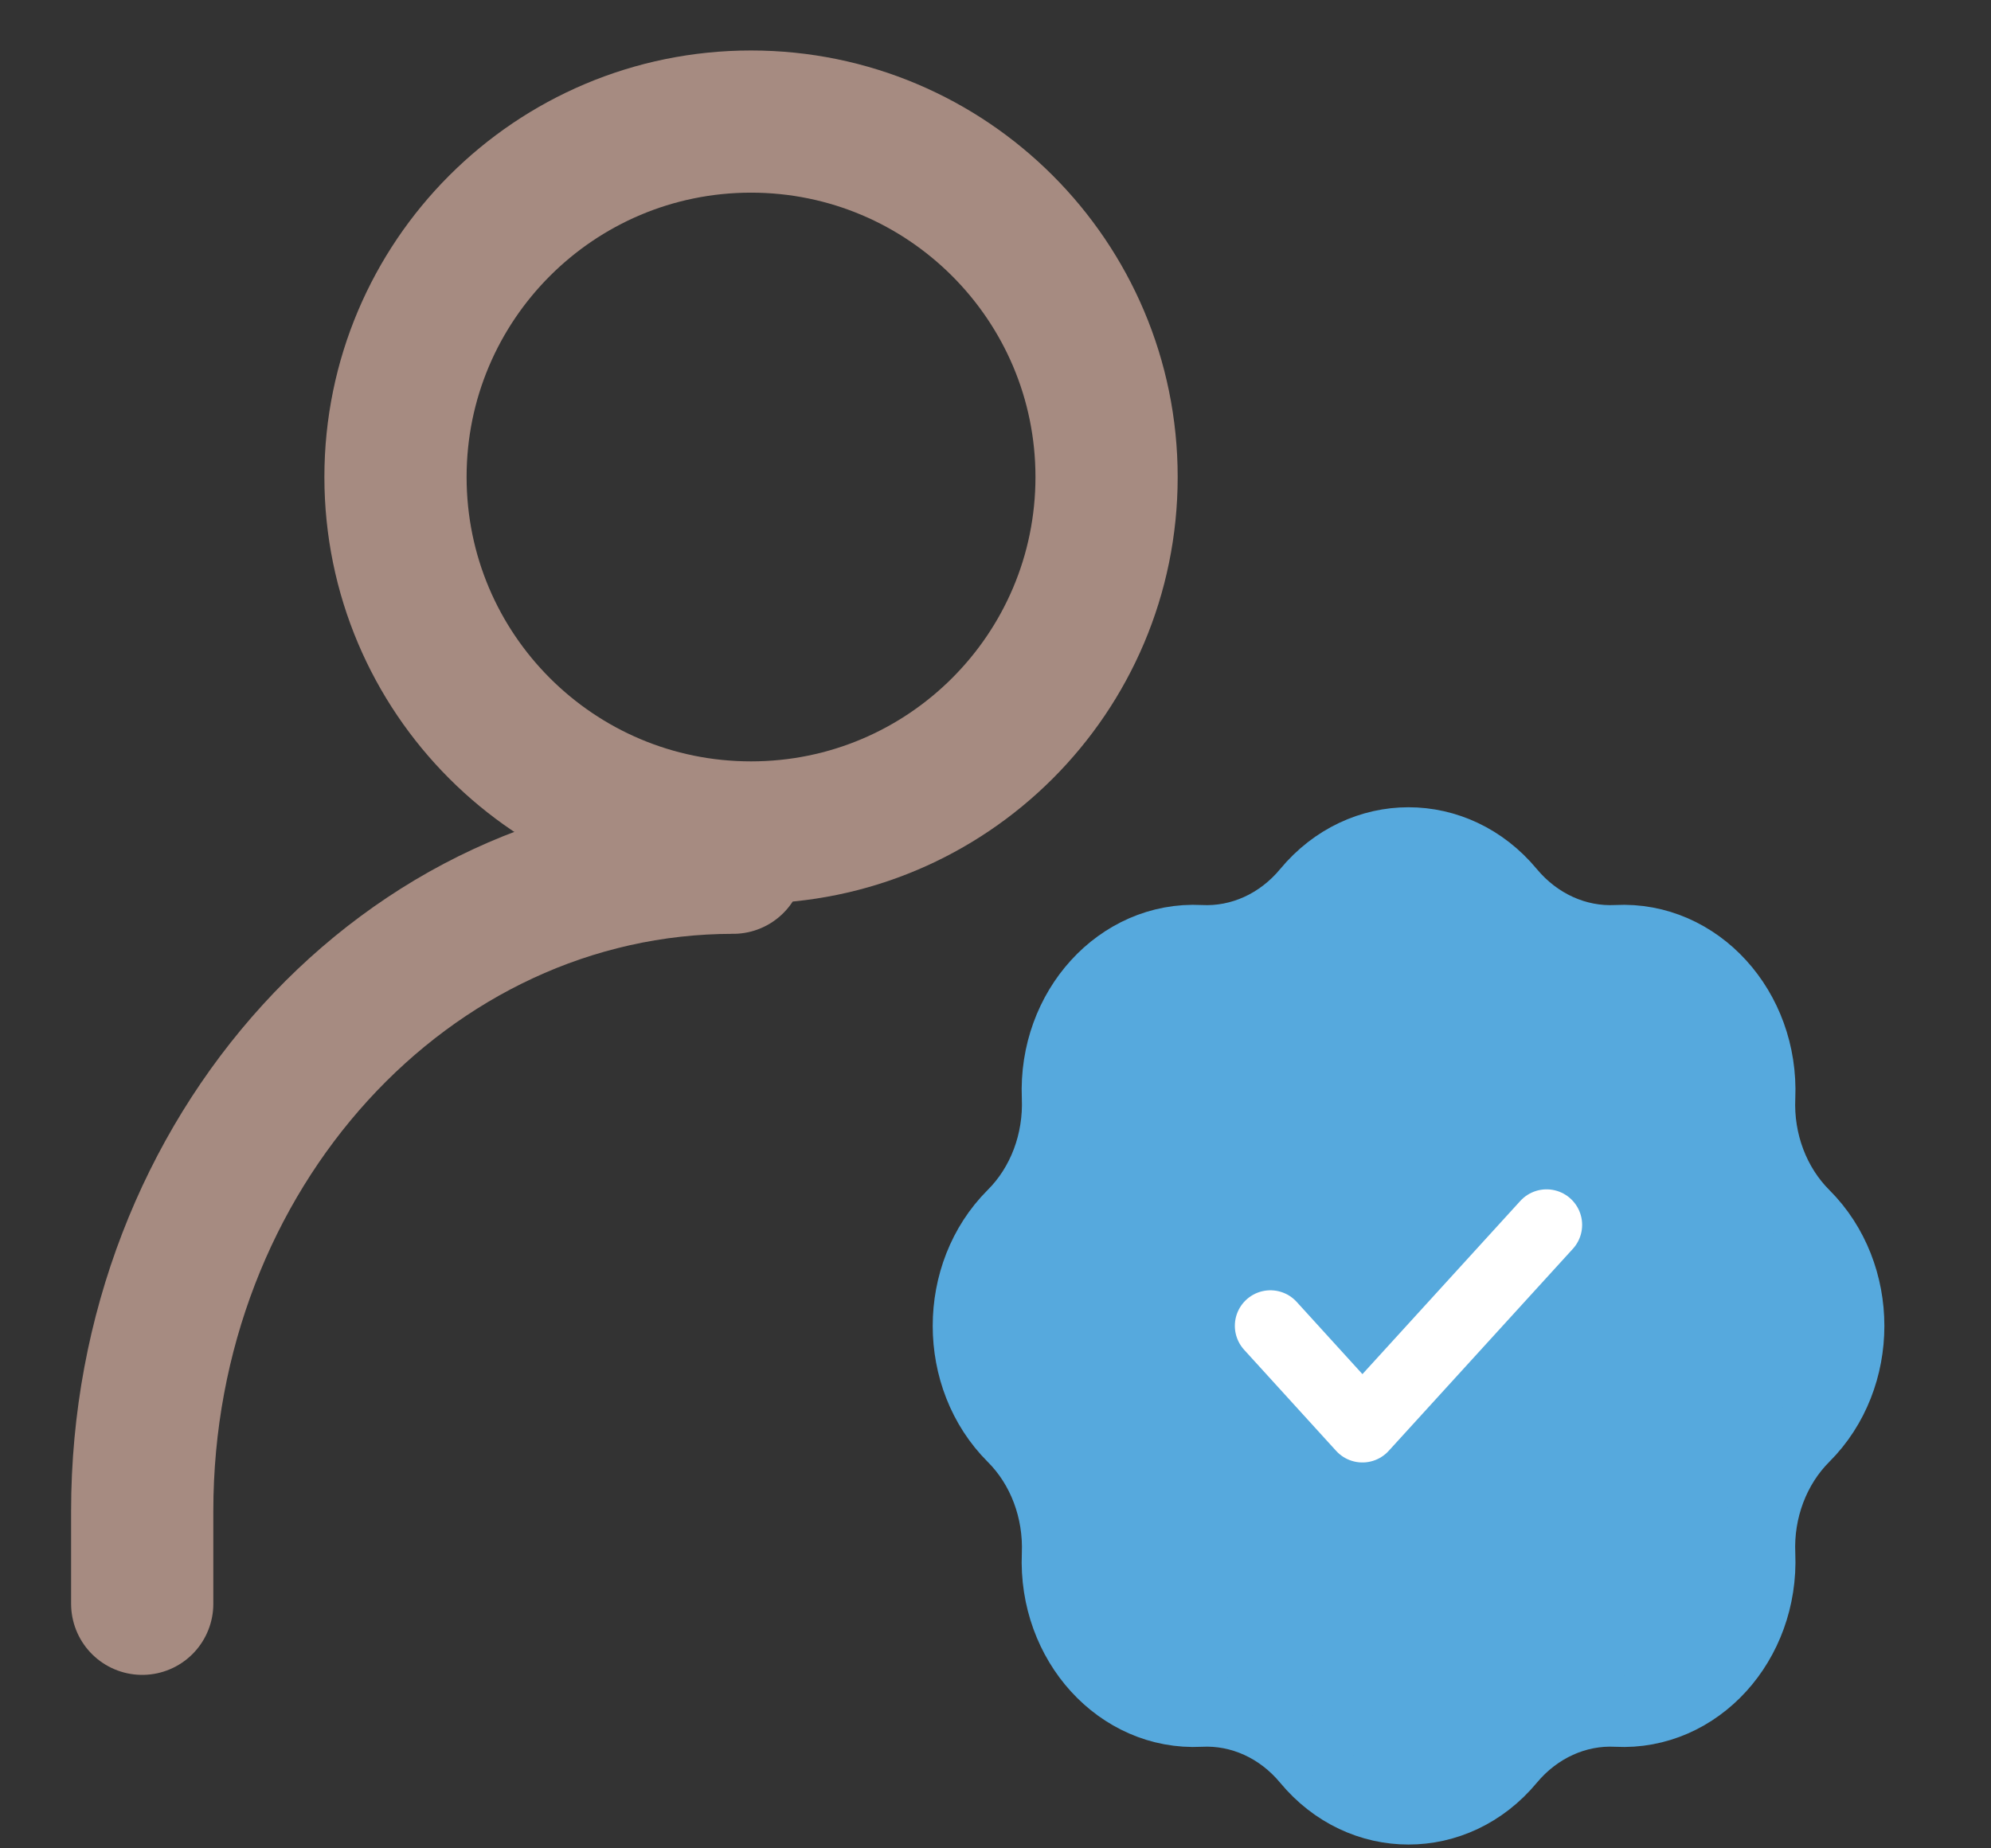
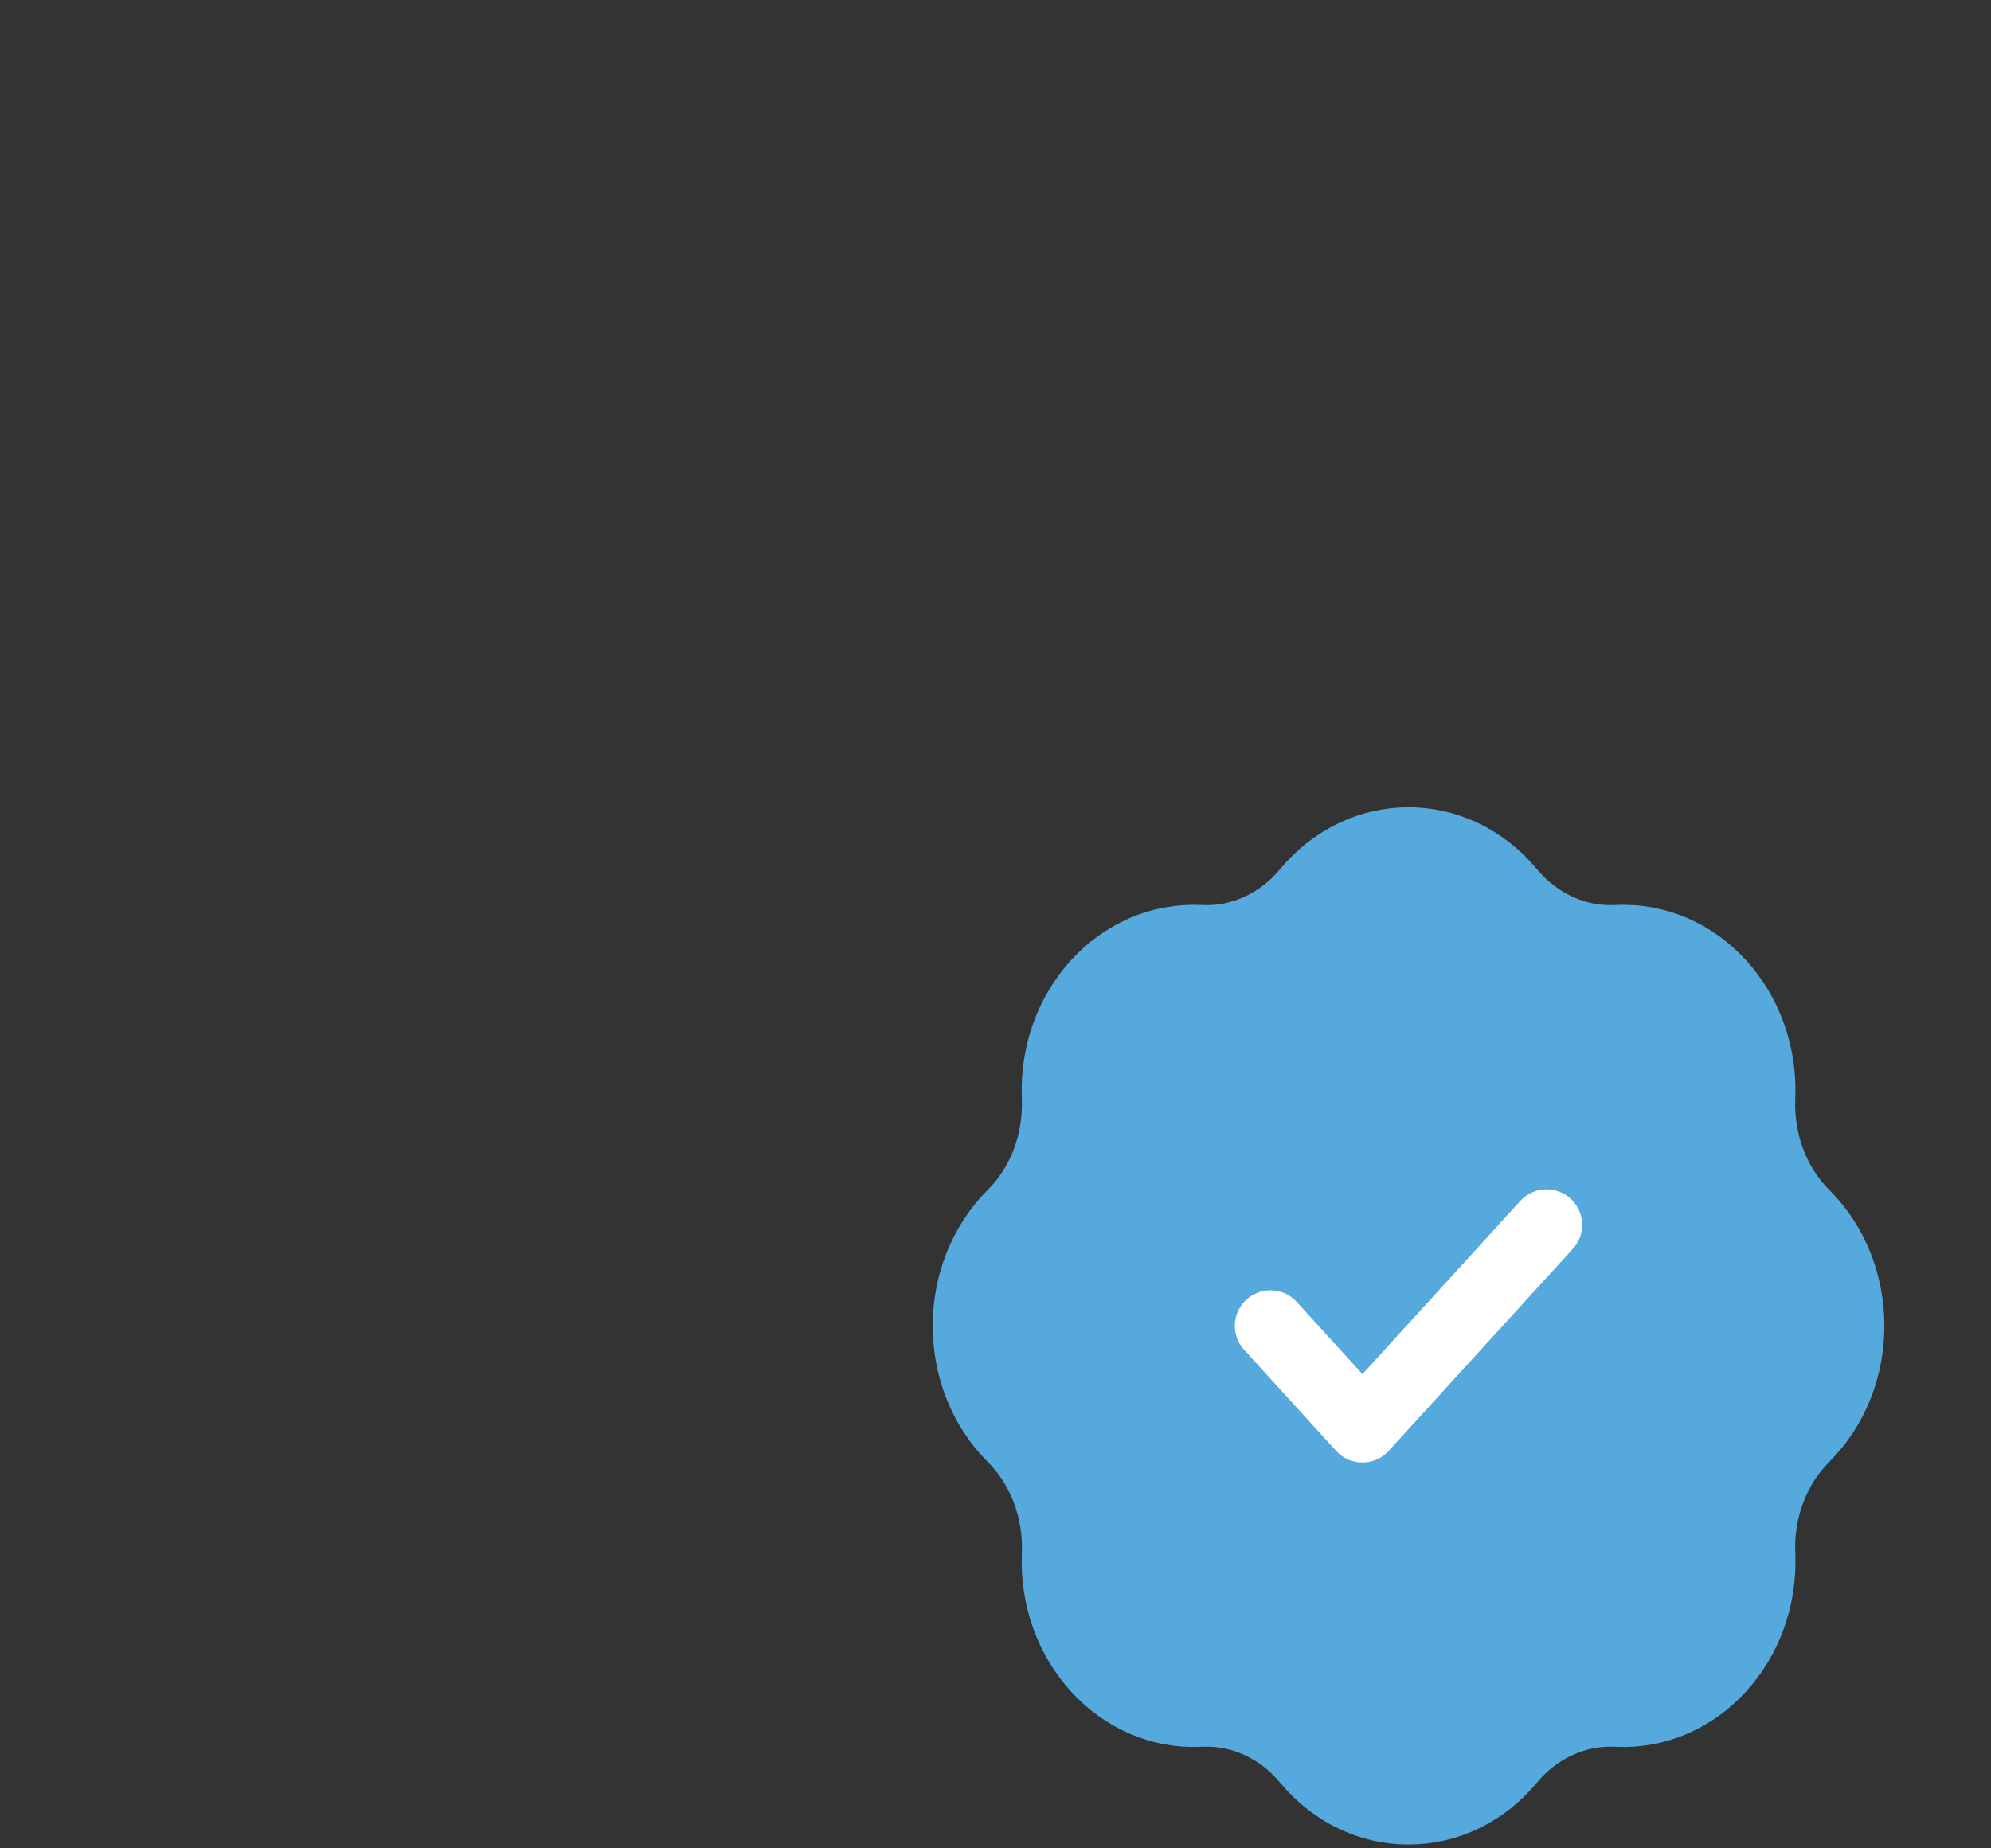
<svg xmlns="http://www.w3.org/2000/svg" width="14" height="13" viewBox="0 0 14 13" fill="none">
  <rect x="0" y="0" width="14" height="13" fill="#333333" stroke="none" />
-   <path d="M1 11.28V10.628C1 8.11 2.86 6.068 5.155 6.068" stroke="#A68B81" stroke-linecap="round" stroke-linejoin="round" />
  <path d="M9.194 6.272C9.575 5.813 10.233 5.813 10.614 6.272C10.807 6.504 11.084 6.63 11.369 6.615C11.935 6.586 12.4 7.097 12.374 7.717C12.36 8.031 12.475 8.335 12.686 8.546C13.105 8.964 13.105 9.687 12.686 10.105C12.475 10.316 12.36 10.62 12.374 10.933C12.4 11.554 11.935 12.065 11.369 12.036C11.084 12.021 10.807 12.147 10.614 12.379C10.233 12.838 9.575 12.838 9.194 12.379C9.002 12.147 8.725 12.021 8.439 12.036C7.874 12.065 7.409 11.554 7.435 10.933C7.448 10.62 7.334 10.316 7.122 10.105C6.704 9.687 6.704 8.964 7.122 8.546C7.334 8.335 7.448 8.031 7.435 7.717C7.409 7.097 7.874 6.586 8.439 6.615C8.725 6.63 9.002 6.504 9.194 6.272Z" fill="#56A9DD" stroke="#56A9DD" stroke-width="0.5" />
  <path d="M8.933 9.325L9.58 10.036L10.875 8.615" stroke="white" stroke-width="0.5" stroke-linecap="round" stroke-linejoin="round" />
-   <path d="M5.281 5.855C6.661 5.855 7.781 4.736 7.781 3.355C7.781 1.975 6.661 0.855 5.281 0.855C3.9 0.855 2.781 1.975 2.781 3.355C2.781 4.736 3.9 5.855 5.281 5.855Z" stroke="#A68B81" stroke-linecap="round" stroke-linejoin="round" />
</svg>